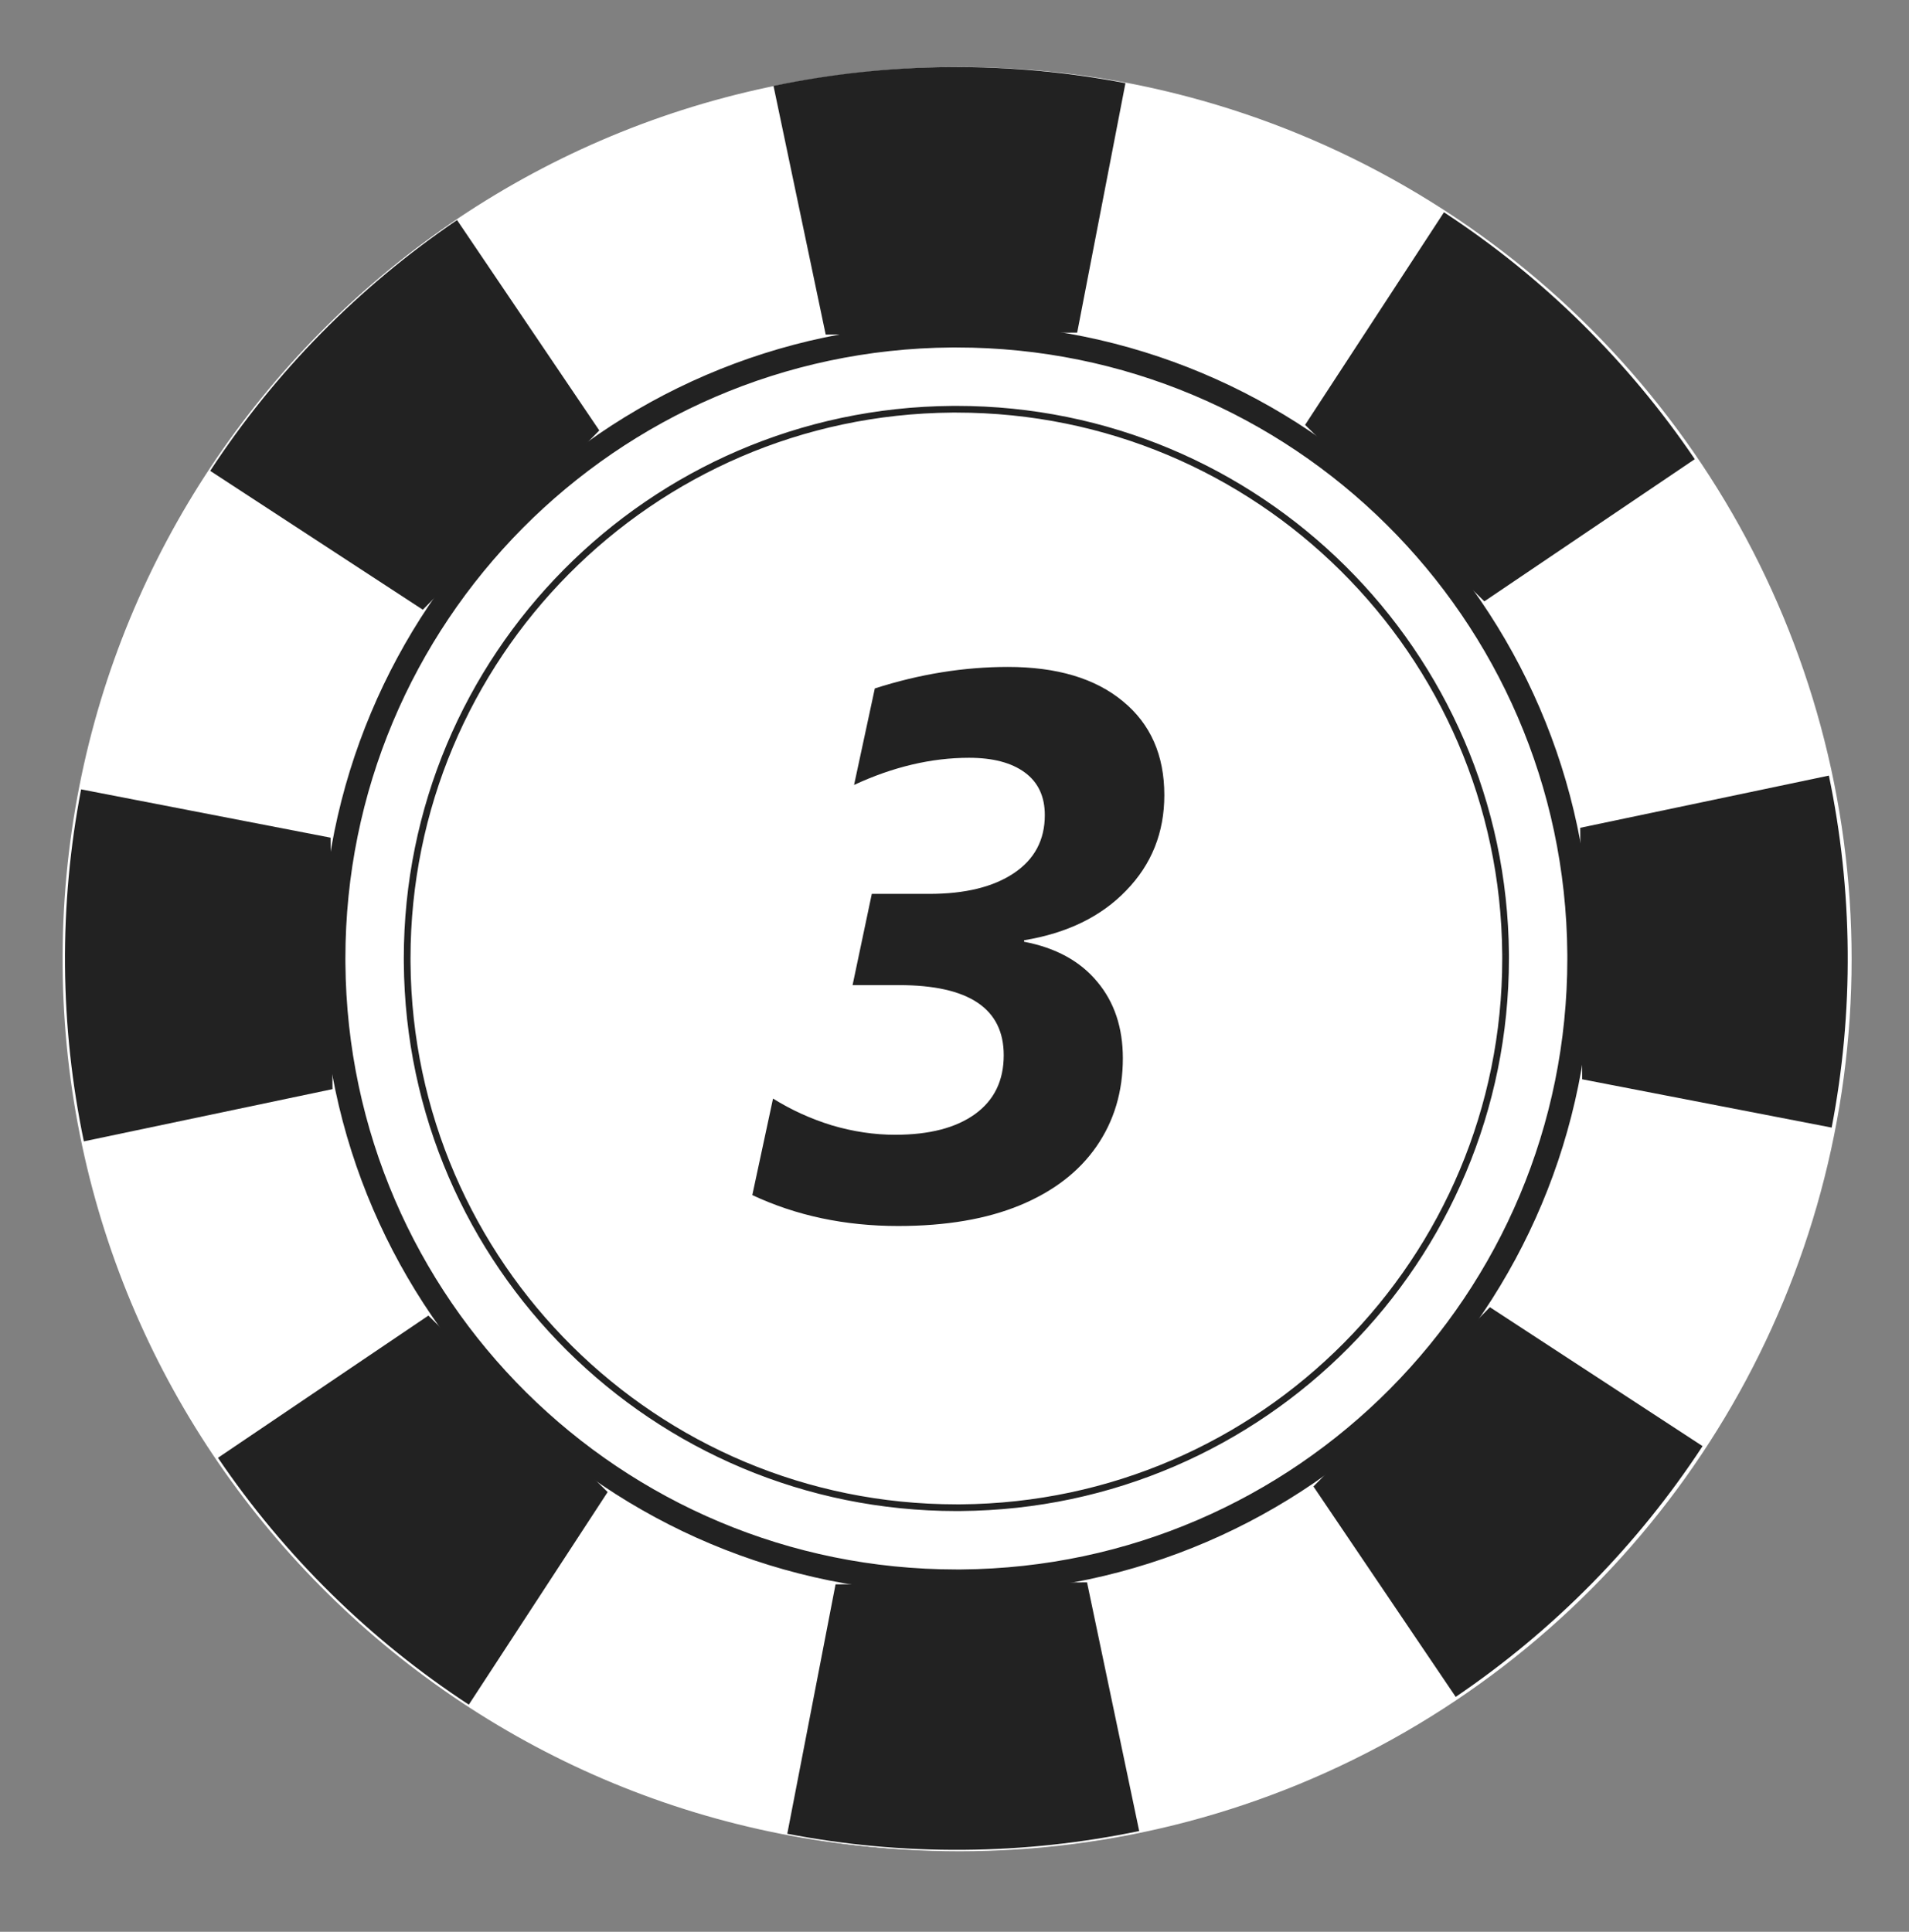
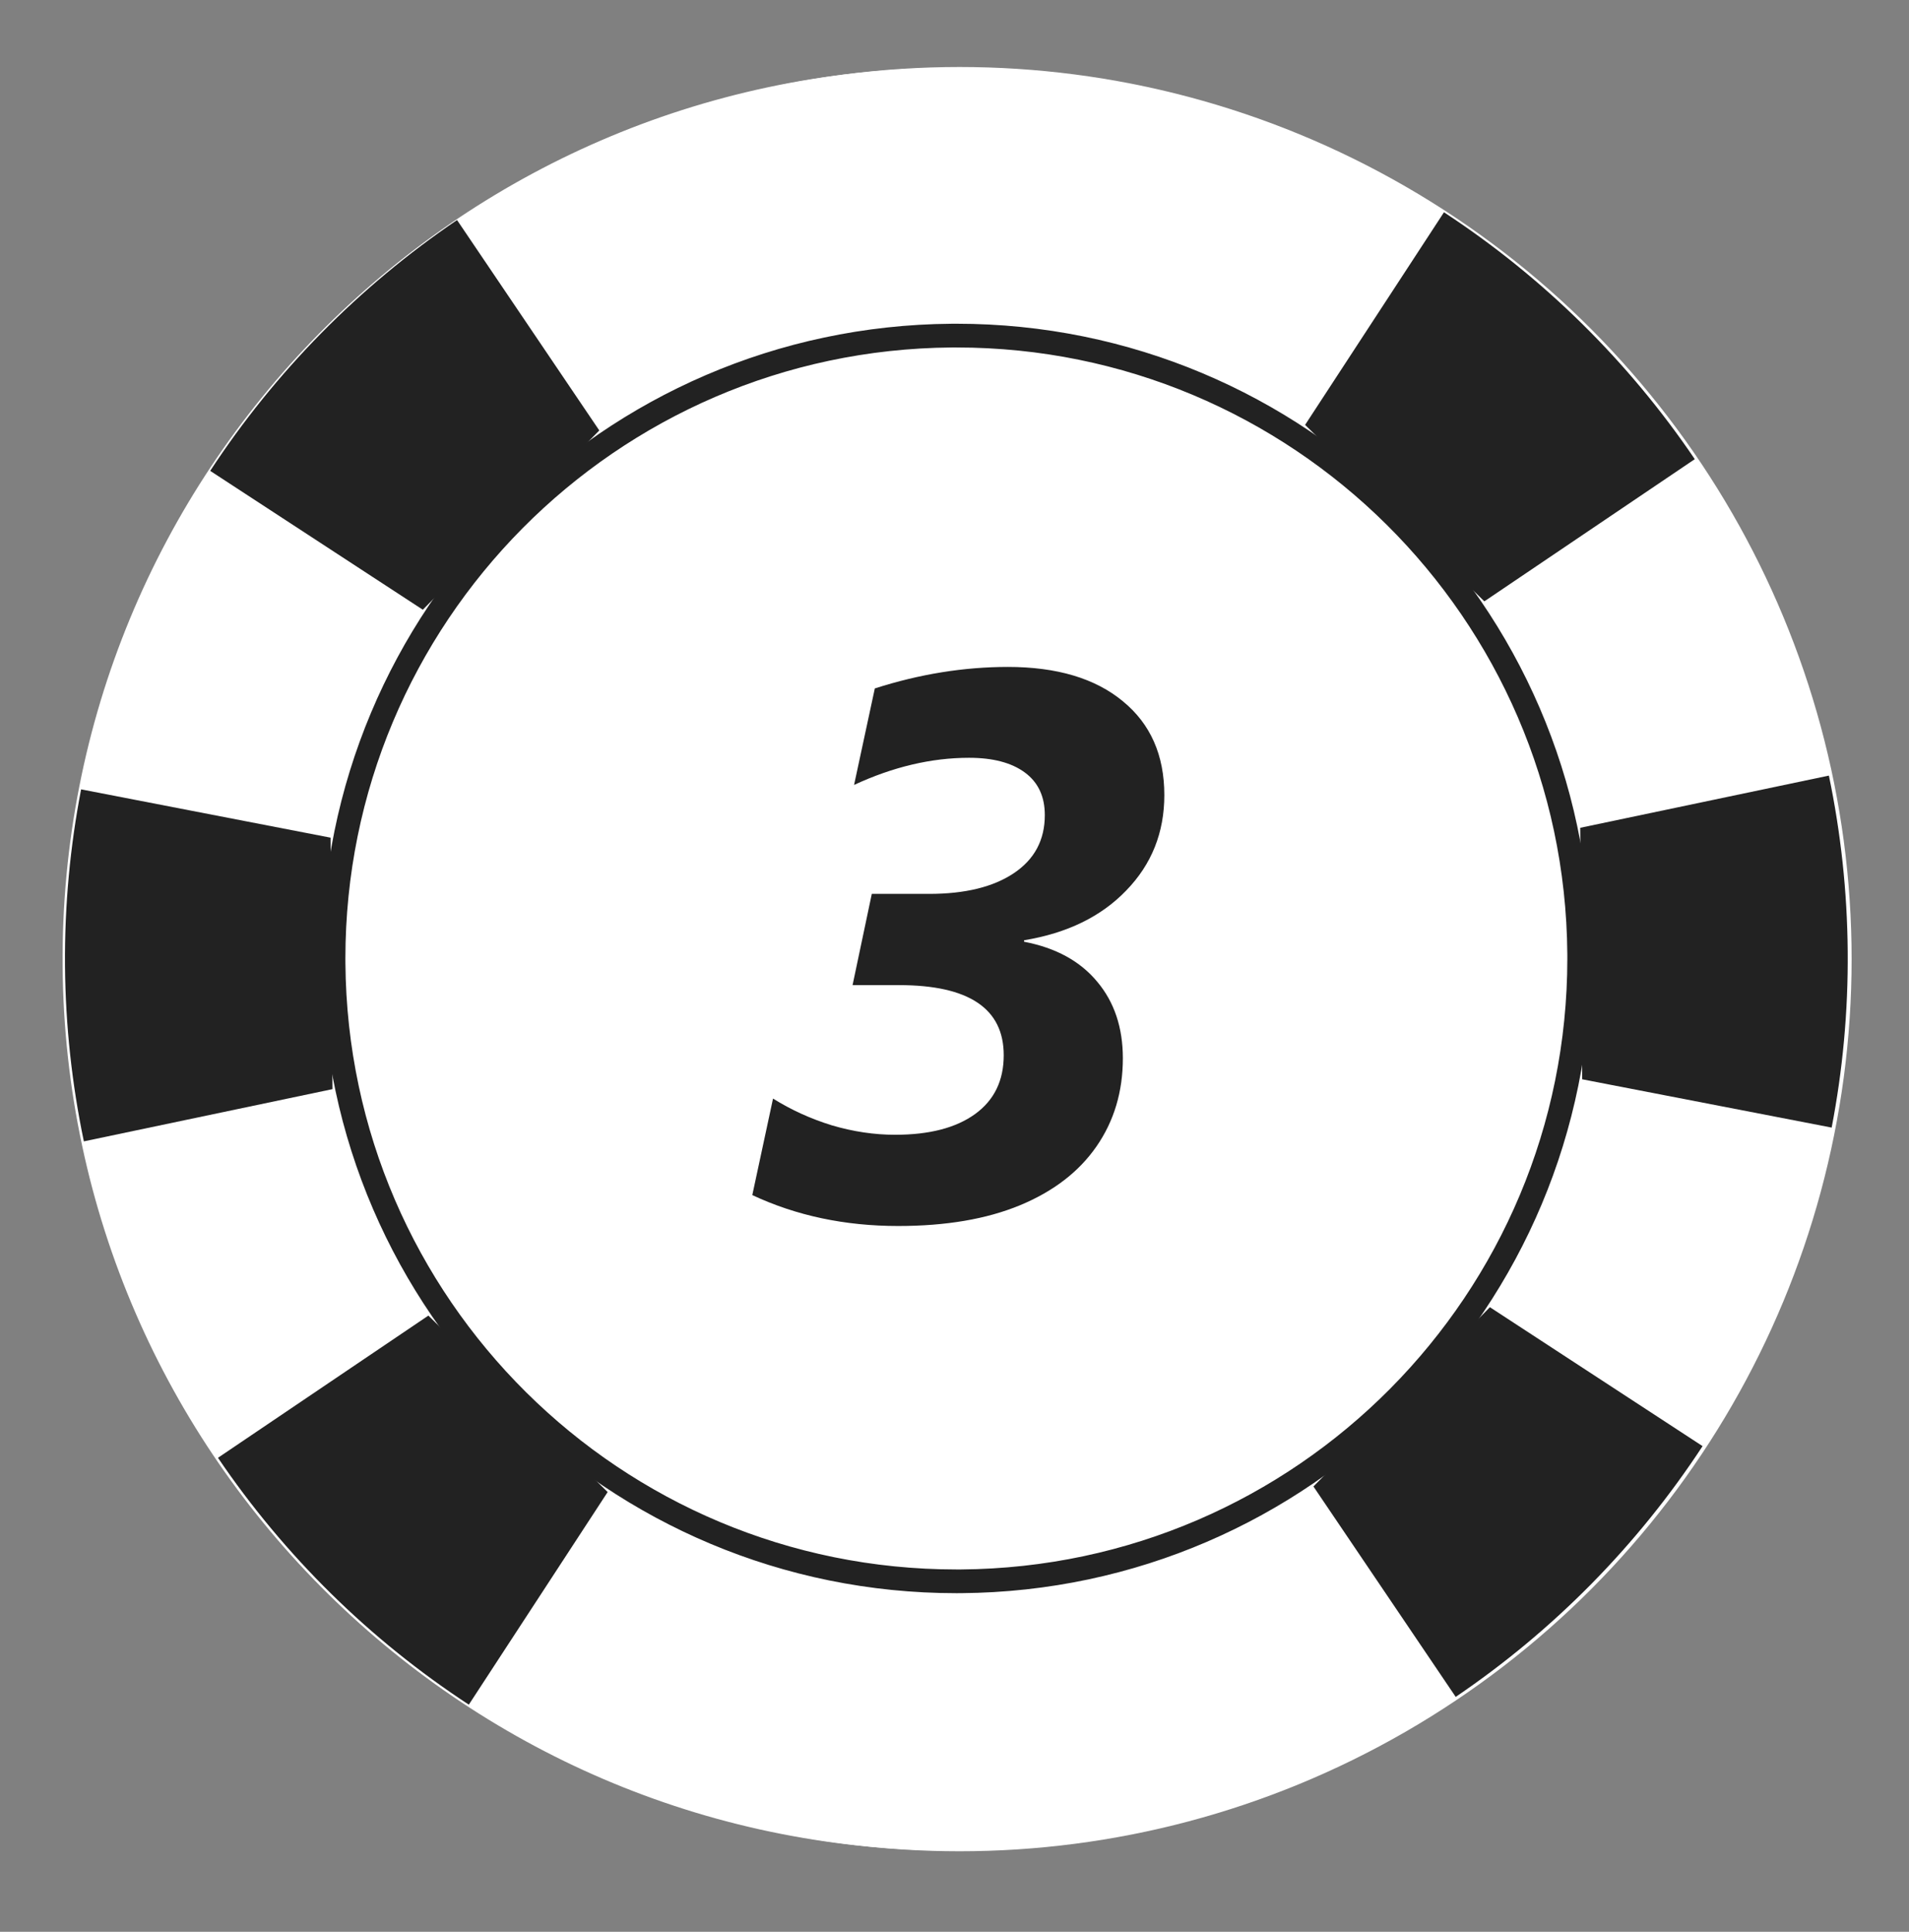
<svg xmlns="http://www.w3.org/2000/svg" width="84" height="85" viewBox="0 0 84 85" fill="none">
  <rect x="0" y="0" width="84" height="85" fill="#808080" stroke="none" />
  <circle cx="42.221" cy="42.202" r="39.254" fill="white" />
  <g clip-path="url(#clip0_785_3945)">
    <path d="M69.487 41.956L66.625 41.978C66.626 42.041 66.626 42.106 66.626 42.175C66.625 45.548 65.948 48.752 64.72 51.674C62.879 56.056 59.793 59.802 55.907 62.456C52.019 65.109 47.344 66.674 42.277 66.715C42.211 66.716 42.145 66.716 42.078 66.716C38.705 66.716 35.502 66.037 32.58 64.809C28.197 62.968 24.452 59.882 21.797 55.996C19.144 52.108 17.578 47.433 17.538 42.365V42.363C17.537 42.297 17.537 42.234 17.537 42.17C17.537 38.797 18.216 35.593 19.445 32.67C21.285 28.289 24.371 24.542 28.258 21.889C32.146 19.234 36.821 17.669 41.89 17.628C41.957 17.628 42.023 17.628 42.087 17.628C45.461 17.628 48.663 18.306 51.585 19.535C55.966 21.375 59.712 24.461 62.366 28.348C65.02 32.236 66.584 36.911 66.625 41.979L69.487 41.956L72.349 41.933C72.316 37.783 71.446 33.819 69.898 30.224C67.577 24.827 63.741 20.253 58.927 17.022C54.114 13.791 48.304 11.903 42.087 11.905C42.006 11.905 41.926 11.905 41.844 11.906C37.694 11.938 33.73 12.808 30.133 14.356C24.737 16.677 20.162 20.514 16.931 25.329C13.7 30.143 11.813 35.952 11.815 42.17C11.815 42.252 11.815 42.332 11.816 42.412V42.41C11.848 46.562 12.718 50.524 14.266 54.121C16.586 59.518 20.422 64.091 25.239 67.322C30.052 70.553 35.861 72.44 42.078 72.439C42.159 72.439 42.24 72.439 42.321 72.438C46.473 72.405 50.436 71.535 54.032 69.988C59.428 67.666 64.002 63.83 67.232 59.016C70.464 54.202 72.351 48.392 72.35 42.175C72.35 42.096 72.35 42.016 72.349 41.934L69.487 41.956Z" fill="#222222" />
    <path d="M66.248 41.983L63.386 42.004C63.386 42.061 63.386 42.118 63.388 42.177C63.386 45.105 62.797 47.886 61.732 50.422C60.134 54.224 57.456 57.477 54.083 59.781C50.706 62.083 46.652 63.441 42.251 63.477C42.194 63.477 42.137 63.477 42.08 63.477C39.15 63.477 36.37 62.888 33.834 61.822C30.03 60.224 26.778 57.546 24.474 54.172C22.171 50.796 20.813 46.742 20.778 42.34V42.339C20.776 42.28 20.776 42.224 20.776 42.169C20.776 39.24 21.366 36.461 22.432 33.925C24.029 30.121 26.709 26.869 30.082 24.566C33.459 22.262 37.514 20.905 41.914 20.869C41.972 20.868 42.029 20.868 42.086 20.868C45.016 20.868 47.795 21.457 50.331 22.524C54.134 24.121 57.386 26.8 59.69 30.174C61.994 33.549 63.351 37.604 63.386 42.005V42.004L66.248 41.983L69.109 41.96C69.08 38.254 68.303 34.714 66.921 31.503C64.849 26.684 61.423 22.6 57.124 19.715C52.826 16.83 47.638 15.144 42.086 15.145C42.014 15.145 41.942 15.145 41.87 15.146C38.164 15.175 34.623 15.952 31.412 17.334C26.593 19.406 22.508 22.832 19.623 27.131C16.738 31.429 15.053 36.617 15.054 42.169C15.054 42.244 15.054 42.317 15.055 42.388V42.386C15.084 46.092 15.861 49.632 17.242 52.844C19.316 57.662 22.741 61.747 27.04 64.632C31.339 67.516 36.528 69.201 42.08 69.2C42.151 69.2 42.224 69.2 42.297 69.199C46.002 69.171 49.542 68.393 52.753 67.011C57.572 64.939 61.656 61.514 64.541 57.214C67.426 52.917 69.111 47.728 69.111 42.177C69.109 42.105 69.109 42.034 69.109 41.961V41.96L66.248 41.983Z" fill="#222222" />
    <path d="M81.198 41.897C81.37 63.558 63.948 81.255 42.286 81.427C20.624 81.597 2.928 64.176 2.755 42.516C2.586 20.853 20.007 3.156 41.669 2.985C63.331 2.815 81.028 20.234 81.198 41.897Z" fill="white" />
-     <path d="M36.332 14.721L47.398 14.635L49.522 3.658C47.015 3.178 44.423 2.932 41.774 2.952C39.121 2.973 36.536 3.259 34.036 3.779L36.332 14.721Z" fill="#222222" />
-     <path d="M47.832 69.623L36.766 69.712L34.642 80.686C37.15 81.17 39.741 81.413 42.392 81.393C45.043 81.372 47.63 81.087 50.127 80.565L47.832 69.623Z" fill="#222222" />
    <path d="M14.631 47.922L14.545 36.857L3.569 34.732C3.086 37.241 2.84 39.83 2.86 42.483C2.881 45.134 3.169 47.719 3.69 50.22L14.631 47.922Z" fill="#222222" />
    <path d="M69.533 36.423L69.62 47.489L80.597 49.614C81.079 47.104 81.325 44.515 81.303 41.863C81.282 39.212 80.996 36.627 80.475 34.126L69.533 36.423Z" fill="#222222" />
    <path d="M9.249 20.718L18.605 26.828L26.37 18.94L20.111 9.682C15.8 12.605 12.102 16.36 9.249 20.718Z" fill="#222222" />
    <path d="M74.917 63.63L65.559 57.517L57.794 65.405L64.054 74.663C68.366 71.741 72.063 67.986 74.917 63.63Z" fill="#222222" />
    <path d="M9.591 64.143C12.512 68.456 16.269 72.152 20.629 75.005L26.738 65.65L18.85 57.886L9.591 64.143Z" fill="#222222" />
    <path d="M63.538 9.34L57.427 18.695L65.314 26.46L74.574 20.203C71.652 15.892 67.896 12.194 63.538 9.34Z" fill="#222222" />
-     <path d="M69.487 41.956C69.606 57.093 57.435 69.457 42.299 69.576C27.164 69.697 14.796 57.524 14.678 42.388C14.559 27.254 26.73 14.886 41.868 14.767C57.001 14.649 69.367 26.822 69.487 41.956Z" fill="white" />
    <path d="M69.487 41.956L68.965 41.96C68.966 42.032 68.966 42.103 68.966 42.175C68.966 56.925 57.071 68.938 42.295 69.056C42.223 69.056 42.151 69.056 42.079 69.056C27.33 69.057 15.315 57.16 15.199 42.385C15.198 42.312 15.198 42.241 15.198 42.171C15.198 27.423 27.094 15.405 41.872 15.289C41.944 15.289 42.016 15.289 42.088 15.289C56.834 15.287 68.848 27.187 68.965 41.96L69.487 41.956L70.01 41.953C69.886 26.605 57.408 14.244 42.088 14.244C42.013 14.244 41.938 14.244 41.864 14.245C26.512 14.367 14.155 26.849 14.154 42.171C14.154 42.244 14.155 42.319 14.155 42.393C14.276 57.742 26.757 70.1 42.079 70.1C42.154 70.1 42.229 70.1 42.304 70.099C57.652 69.977 70.01 57.498 70.011 42.175C70.011 42.101 70.01 42.027 70.01 41.953L69.487 41.956Z" fill="#222222" />
    <path d="M66.248 41.983C66.353 55.33 55.62 66.232 42.275 66.338C28.926 66.444 18.022 55.711 17.917 42.364C17.811 29.017 28.545 18.113 41.892 18.008C55.238 17.903 66.143 28.635 66.248 41.983Z" fill="white" />
-     <path d="M66.248 41.983L66.101 41.984C66.101 42.047 66.102 42.112 66.102 42.177C66.102 55.354 55.473 66.087 42.274 66.191C42.209 66.191 42.144 66.191 42.08 66.191C28.901 66.191 18.168 55.563 18.064 42.362C18.063 42.298 18.063 42.233 18.063 42.169C18.063 28.992 28.692 18.259 41.894 18.154C41.959 18.154 42.023 18.154 42.087 18.154C55.263 18.154 65.997 28.783 66.101 41.984L66.396 41.981C66.29 28.619 55.425 17.859 42.087 17.859C42.022 17.859 41.957 17.86 41.892 17.86C28.527 17.966 17.769 28.83 17.768 42.169C17.768 42.234 17.769 42.3 17.769 42.365C17.874 55.728 28.74 66.486 42.08 66.486C42.145 66.486 42.21 66.486 42.276 66.485C55.638 66.38 66.396 55.516 66.396 42.177C66.396 42.112 66.396 42.046 66.396 41.981L66.248 41.983Z" fill="#222222" />
    <path d="M51.233 34.985C51.233 36.633 50.674 38.031 49.557 39.181C48.452 40.331 46.953 41.061 45.062 41.371V41.437C46.456 41.703 47.528 42.289 48.28 43.196C49.032 44.091 49.408 45.214 49.408 46.563C49.408 48.033 49.021 49.327 48.247 50.444C47.473 51.561 46.35 52.423 44.88 53.032C43.409 53.64 41.623 53.944 39.522 53.944C37.178 53.944 35.038 53.491 33.103 52.584L34.015 48.337C34.811 48.835 35.674 49.228 36.603 49.515C37.543 49.792 38.471 49.93 39.389 49.93C40.893 49.93 42.065 49.626 42.906 49.018C43.746 48.409 44.166 47.547 44.166 46.43C44.166 44.373 42.629 43.345 39.555 43.345H37.515L38.361 39.331H40.882C42.464 39.331 43.708 39.027 44.614 38.418C45.521 37.81 45.974 36.959 45.974 35.864C45.974 35.046 45.681 34.421 45.095 33.99C44.509 33.558 43.691 33.343 42.641 33.343C40.982 33.343 39.295 33.741 37.581 34.537L38.494 30.291C40.462 29.66 42.414 29.345 44.349 29.345C46.505 29.345 48.192 29.848 49.408 30.855C50.624 31.85 51.233 33.227 51.233 34.985Z" fill="#222222" />
  </g>
  <defs>
    <clipPath id="clip0_785_3945">
      <rect width="84" height="84.23" fill="white" />
    </clipPath>
  </defs>
</svg>